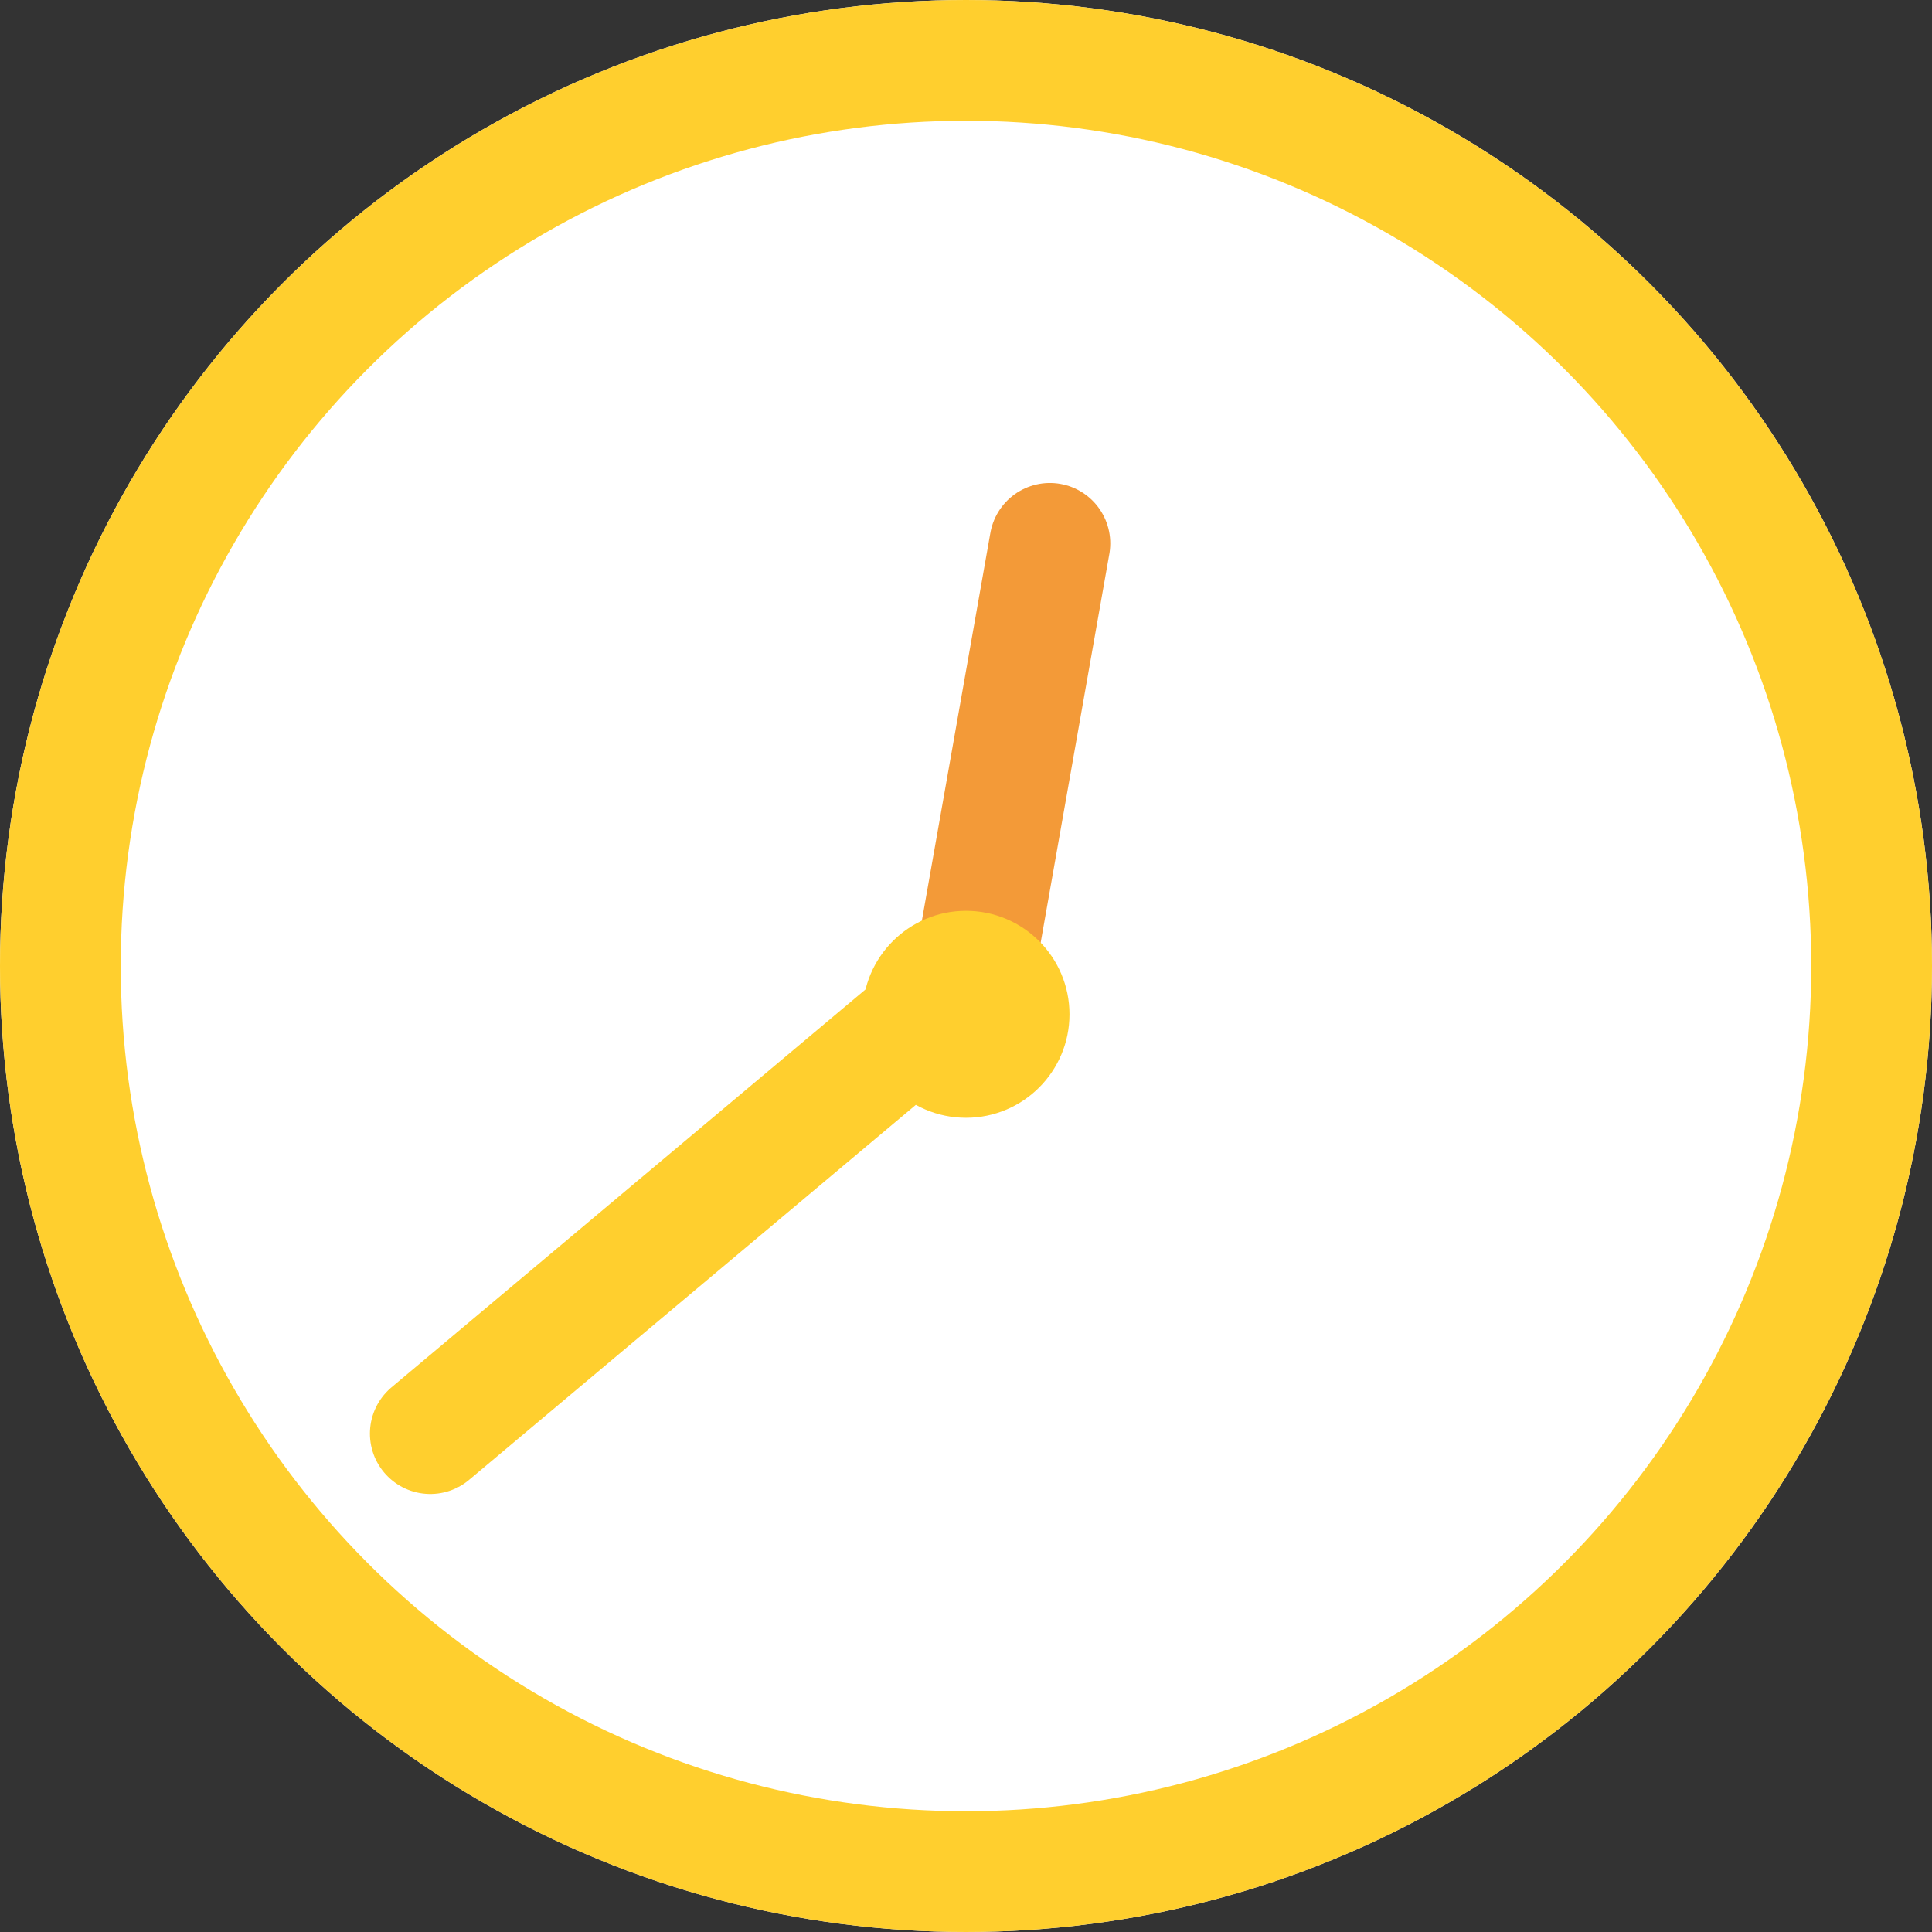
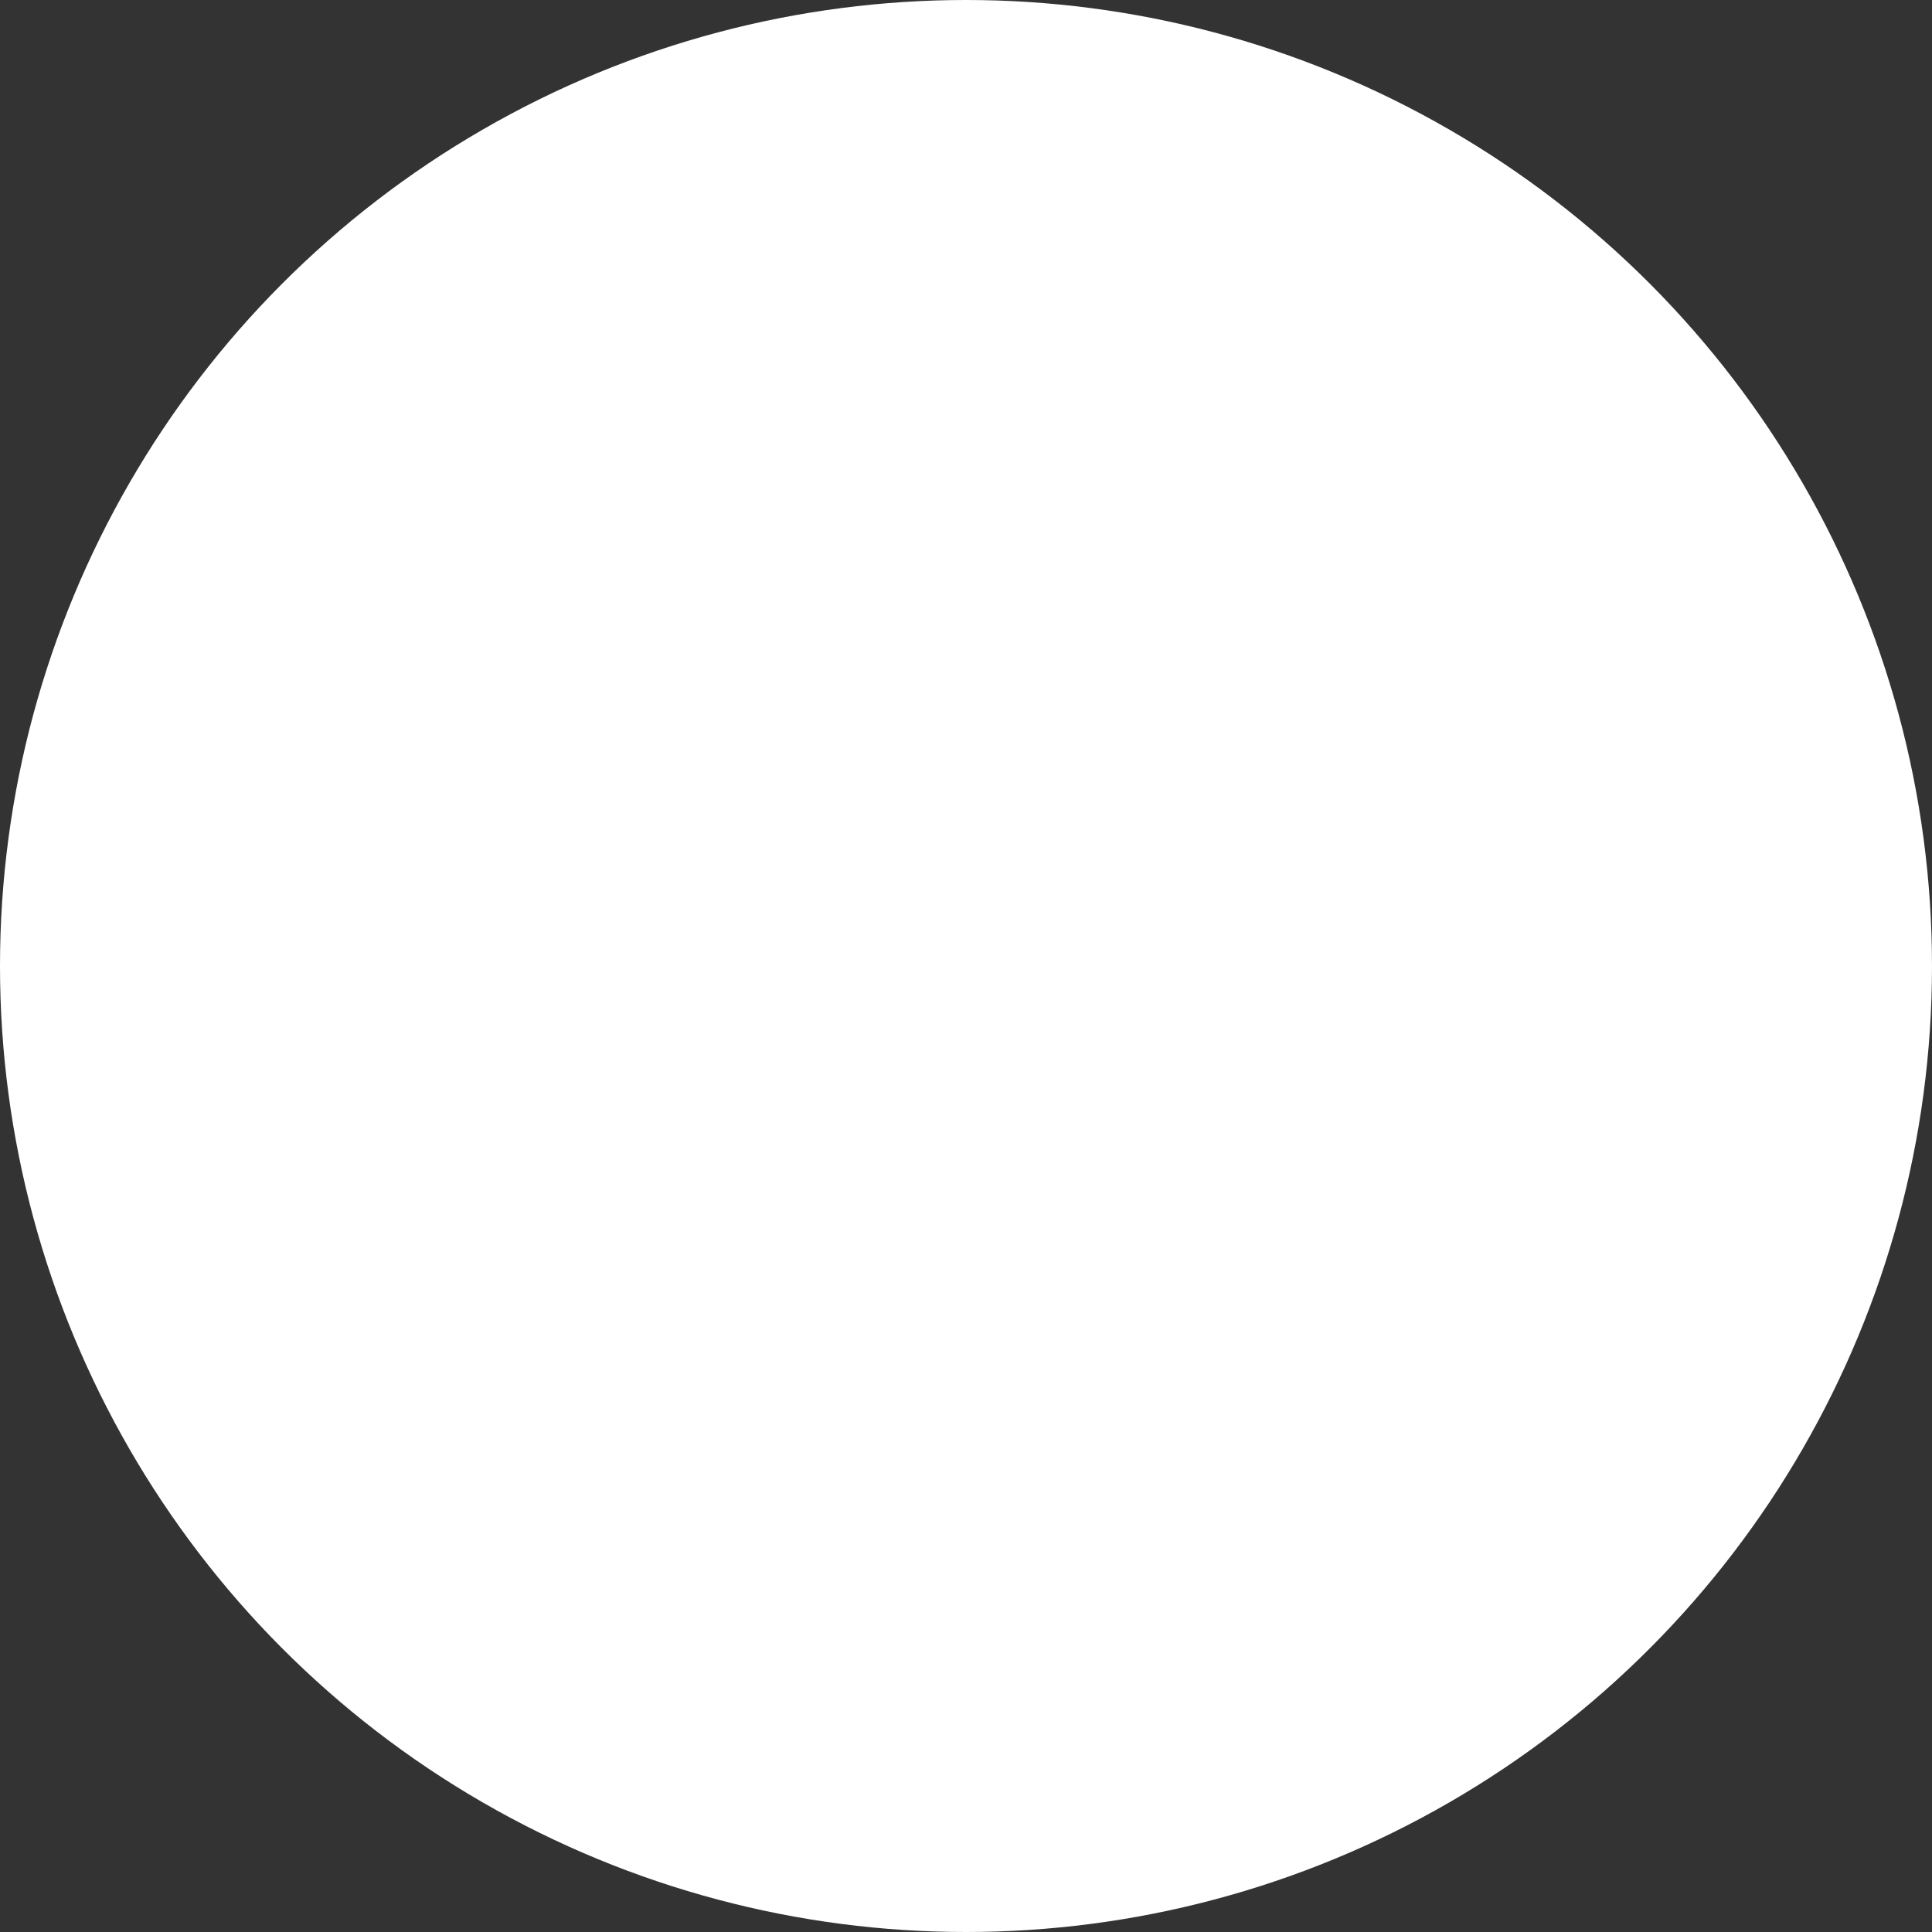
<svg xmlns="http://www.w3.org/2000/svg" width="32" height="32" viewBox="0 0 32 32">
  <rect x="0" y="0" width="32" height="32" fill="#333333" stroke="none" />
  <g id="watch-ico4" transform="translate(-494 -2686)">
    <g id="楕円形_1126" data-name="楕円形 1126" transform="translate(494 2686)" fill="#fff" stroke="#ffcf2e" stroke-width="2">
      <circle cx="16" cy="16" r="16" stroke="none" />
-       <circle cx="16" cy="16" r="15" fill="none" />
    </g>
-     <path id="パス_54911" data-name="パス 54911" d="M509.997 2702.88l1.392-7.88" fill="none" stroke="#f39a38" stroke-linecap="round" stroke-width="2.001" />
-     <circle id="楕円形_1127" data-name="楕円形 1127" cx="1.714" cy="1.714" r="1.714" transform="translate(508.286 2701.086)" fill="#ffcf2e" />
-     <path id="パス_54912" data-name="パス 54912" d="M509.553 2702.672l-8.426 7.073" fill="none" stroke="#ffcf2e" stroke-linecap="round" stroke-width="2" />
  </g>
</svg>